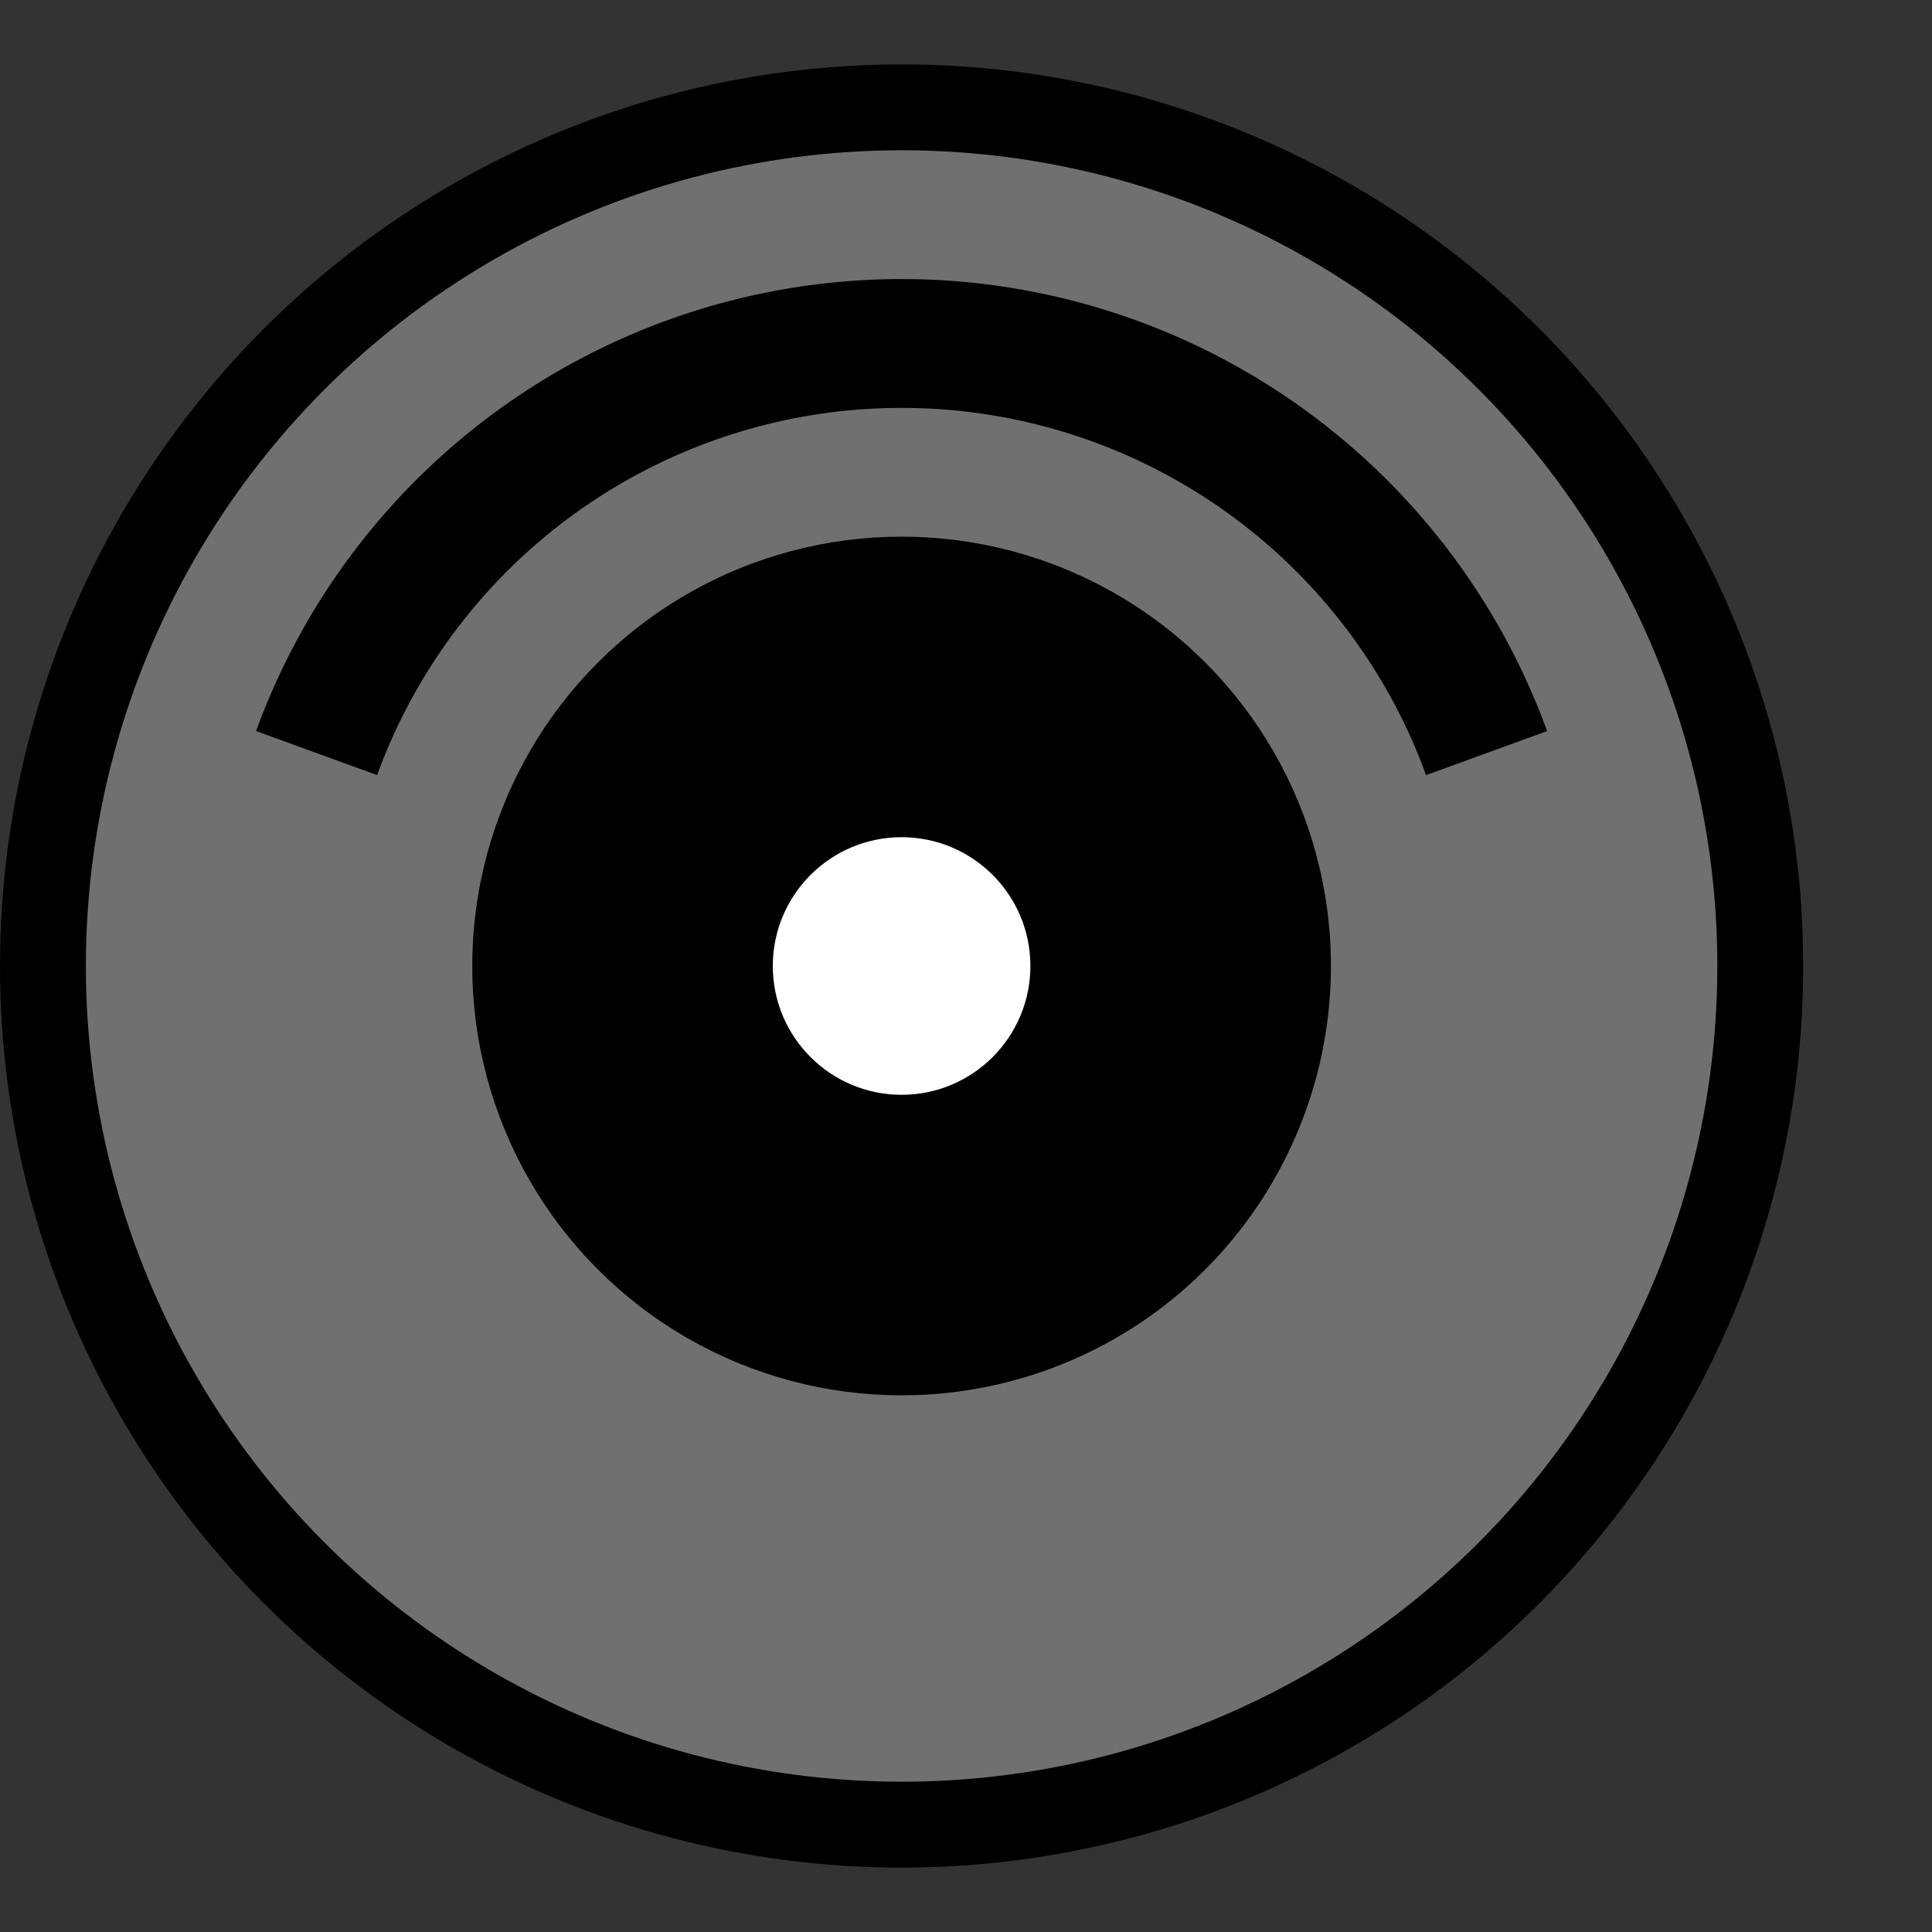
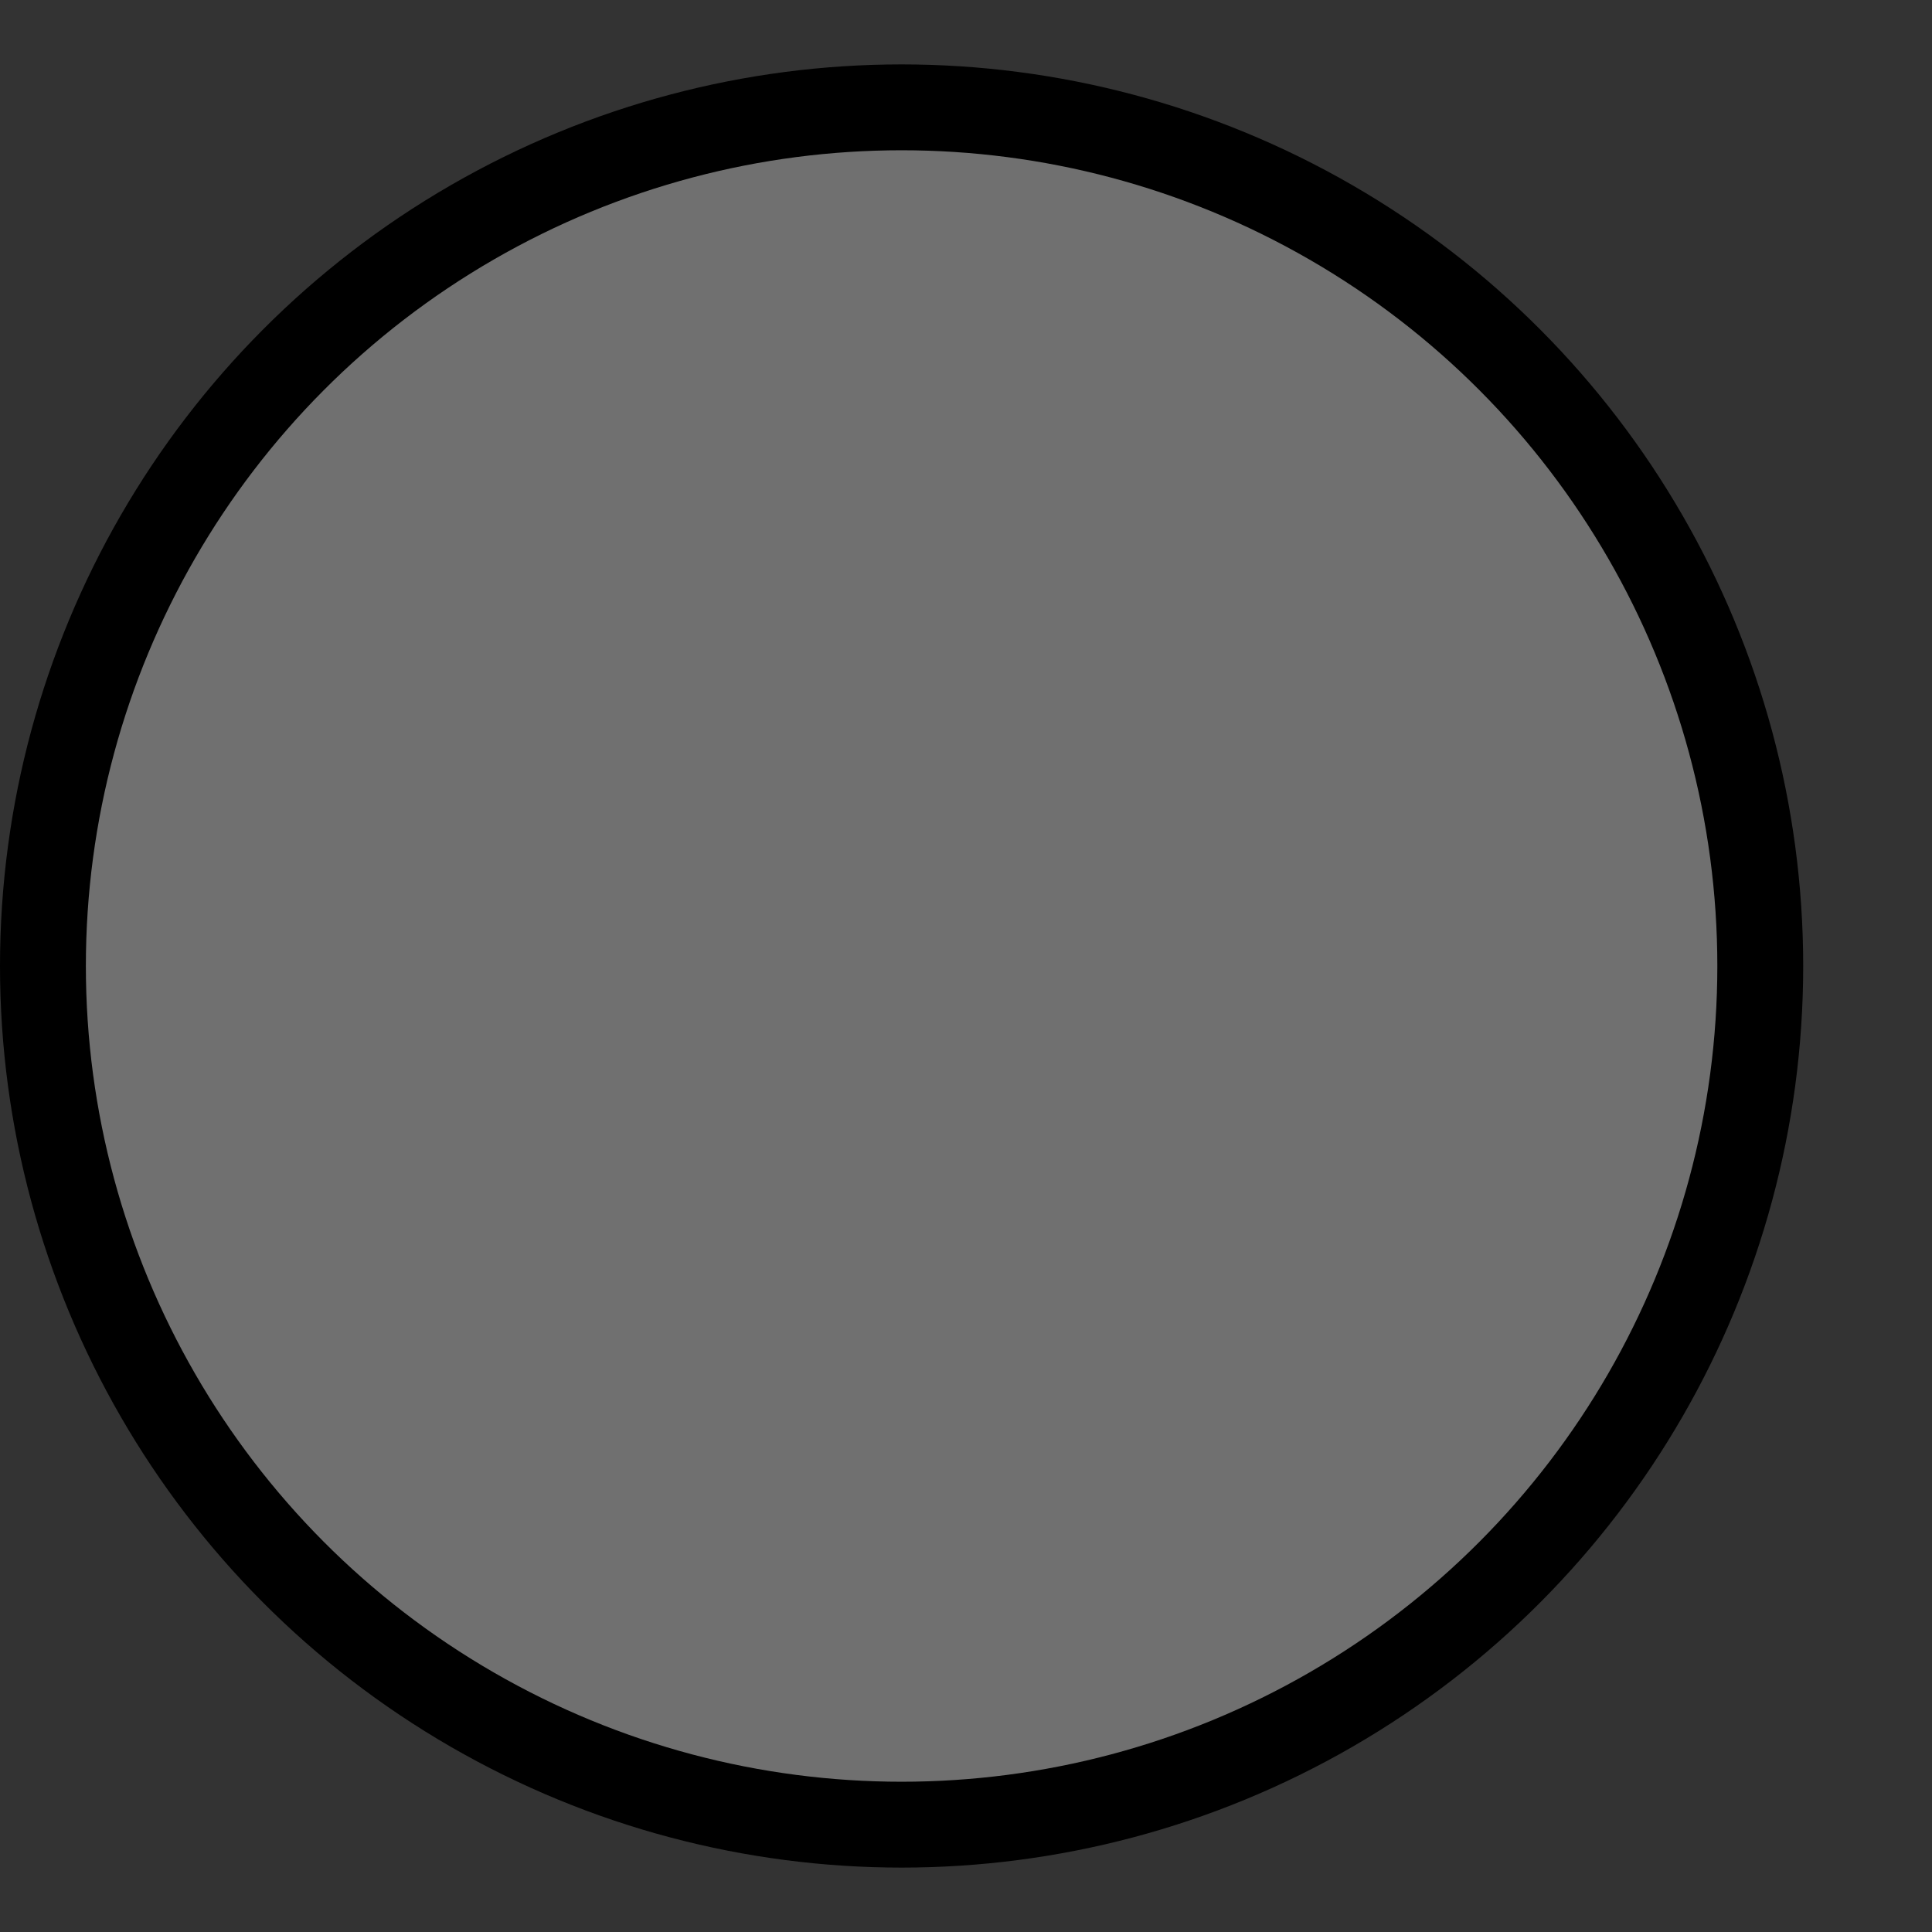
<svg xmlns="http://www.w3.org/2000/svg" xmlns:ns1="http://www.inkscape.org/namespaces/inkscape" xmlns:ns2="http://sodipodi.sourceforge.net/DTD/sodipodi-0.dtd" width="127mm" height="127mm" viewBox="0 0 450 450" id="svg2" version="1.1" ns1:version="0.91 r13725" ns2:docname="roomba_1.svg">
  <rect x="0" y="0" width="450" height="450" fill="#333333" stroke="none" />
  <defs id="defs4" />
  <ns2:namedview id="base" pagecolor="#ffffff" bordercolor="#666666" borderopacity="1.0" ns1:pageopacity="0.0" ns1:pageshadow="2" ns1:zoom="1.1925602" ns1:cx="174.33604" ns1:cy="238.79161" ns1:document-units="px" ns1:current-layer="svg2" showgrid="false" ns1:window-width="1178" ns1:window-height="999" ns1:window-x="102" ns1:window-y="0" ns1:window-maximized="1" fit-margin-top="0" fit-margin-left="0" fit-margin-right="0" fit-margin-bottom="0" />
  <g ns1:label="Layer 1" ns1:groupmode="layer" id="layer1" transform="translate(-117.121,-302.362)" />
  <g id="g5457" transform="translate(-15,0)">
    <circle cx="225" cy="225" r="210" id="path5261" style="opacity:1;fill:#000000;fill-opacity:1;stroke:#000000;stroke-width:0;stroke-linecap:round;stroke-miterlimit:4;stroke-dasharray:none;stroke-opacity:1" />
    <circle cx="225" cy="225" r="190" id="path5261-5" style="opacity:1;fill:#707070;fill-opacity:1;stroke:#000000;stroke-width:0;stroke-linecap:round;stroke-miterlimit:4;stroke-dasharray:none;stroke-opacity:1" />
-     <path d="M 74.649,170.277 A 160,160 0 0 1 225,65 160,160 0 0 1 375.351,170.277 L 225,225 Z" ns2:end="5.9341195" ns2:start="3.4906585" ns2:ry="160" ns2:rx="160" ns2:cy="225" ns2:cx="225" ns2:type="arc" id="path5261-9" style="opacity:1;fill:#000000;fill-opacity:1;stroke:#000000;stroke-width:0;stroke-linecap:round;stroke-miterlimit:4;stroke-dasharray:none;stroke-opacity:1" />
-     <circle cx="225" cy="225" r="130" id="path5261-4" style="opacity:1;fill:#707070;fill-opacity:1;stroke:#000000;stroke-width:0;stroke-linecap:round;stroke-miterlimit:4;stroke-dasharray:none;stroke-opacity:1" />
-     <circle cx="225" cy="225" r="100" id="path5261-9-0" style="opacity:1;fill:#000000;fill-opacity:1;stroke:#000000;stroke-width:0;stroke-linecap:round;stroke-miterlimit:4;stroke-dasharray:none;stroke-opacity:1" />
-     <circle r="30" cy="225" cx="225" id="path5318" style="opacity:1;fill:#ffffff;fill-opacity:1;stroke:#000000;stroke-width:0;stroke-linecap:round;stroke-miterlimit:4;stroke-dasharray:none;stroke-opacity:1" />
  </g>
</svg>